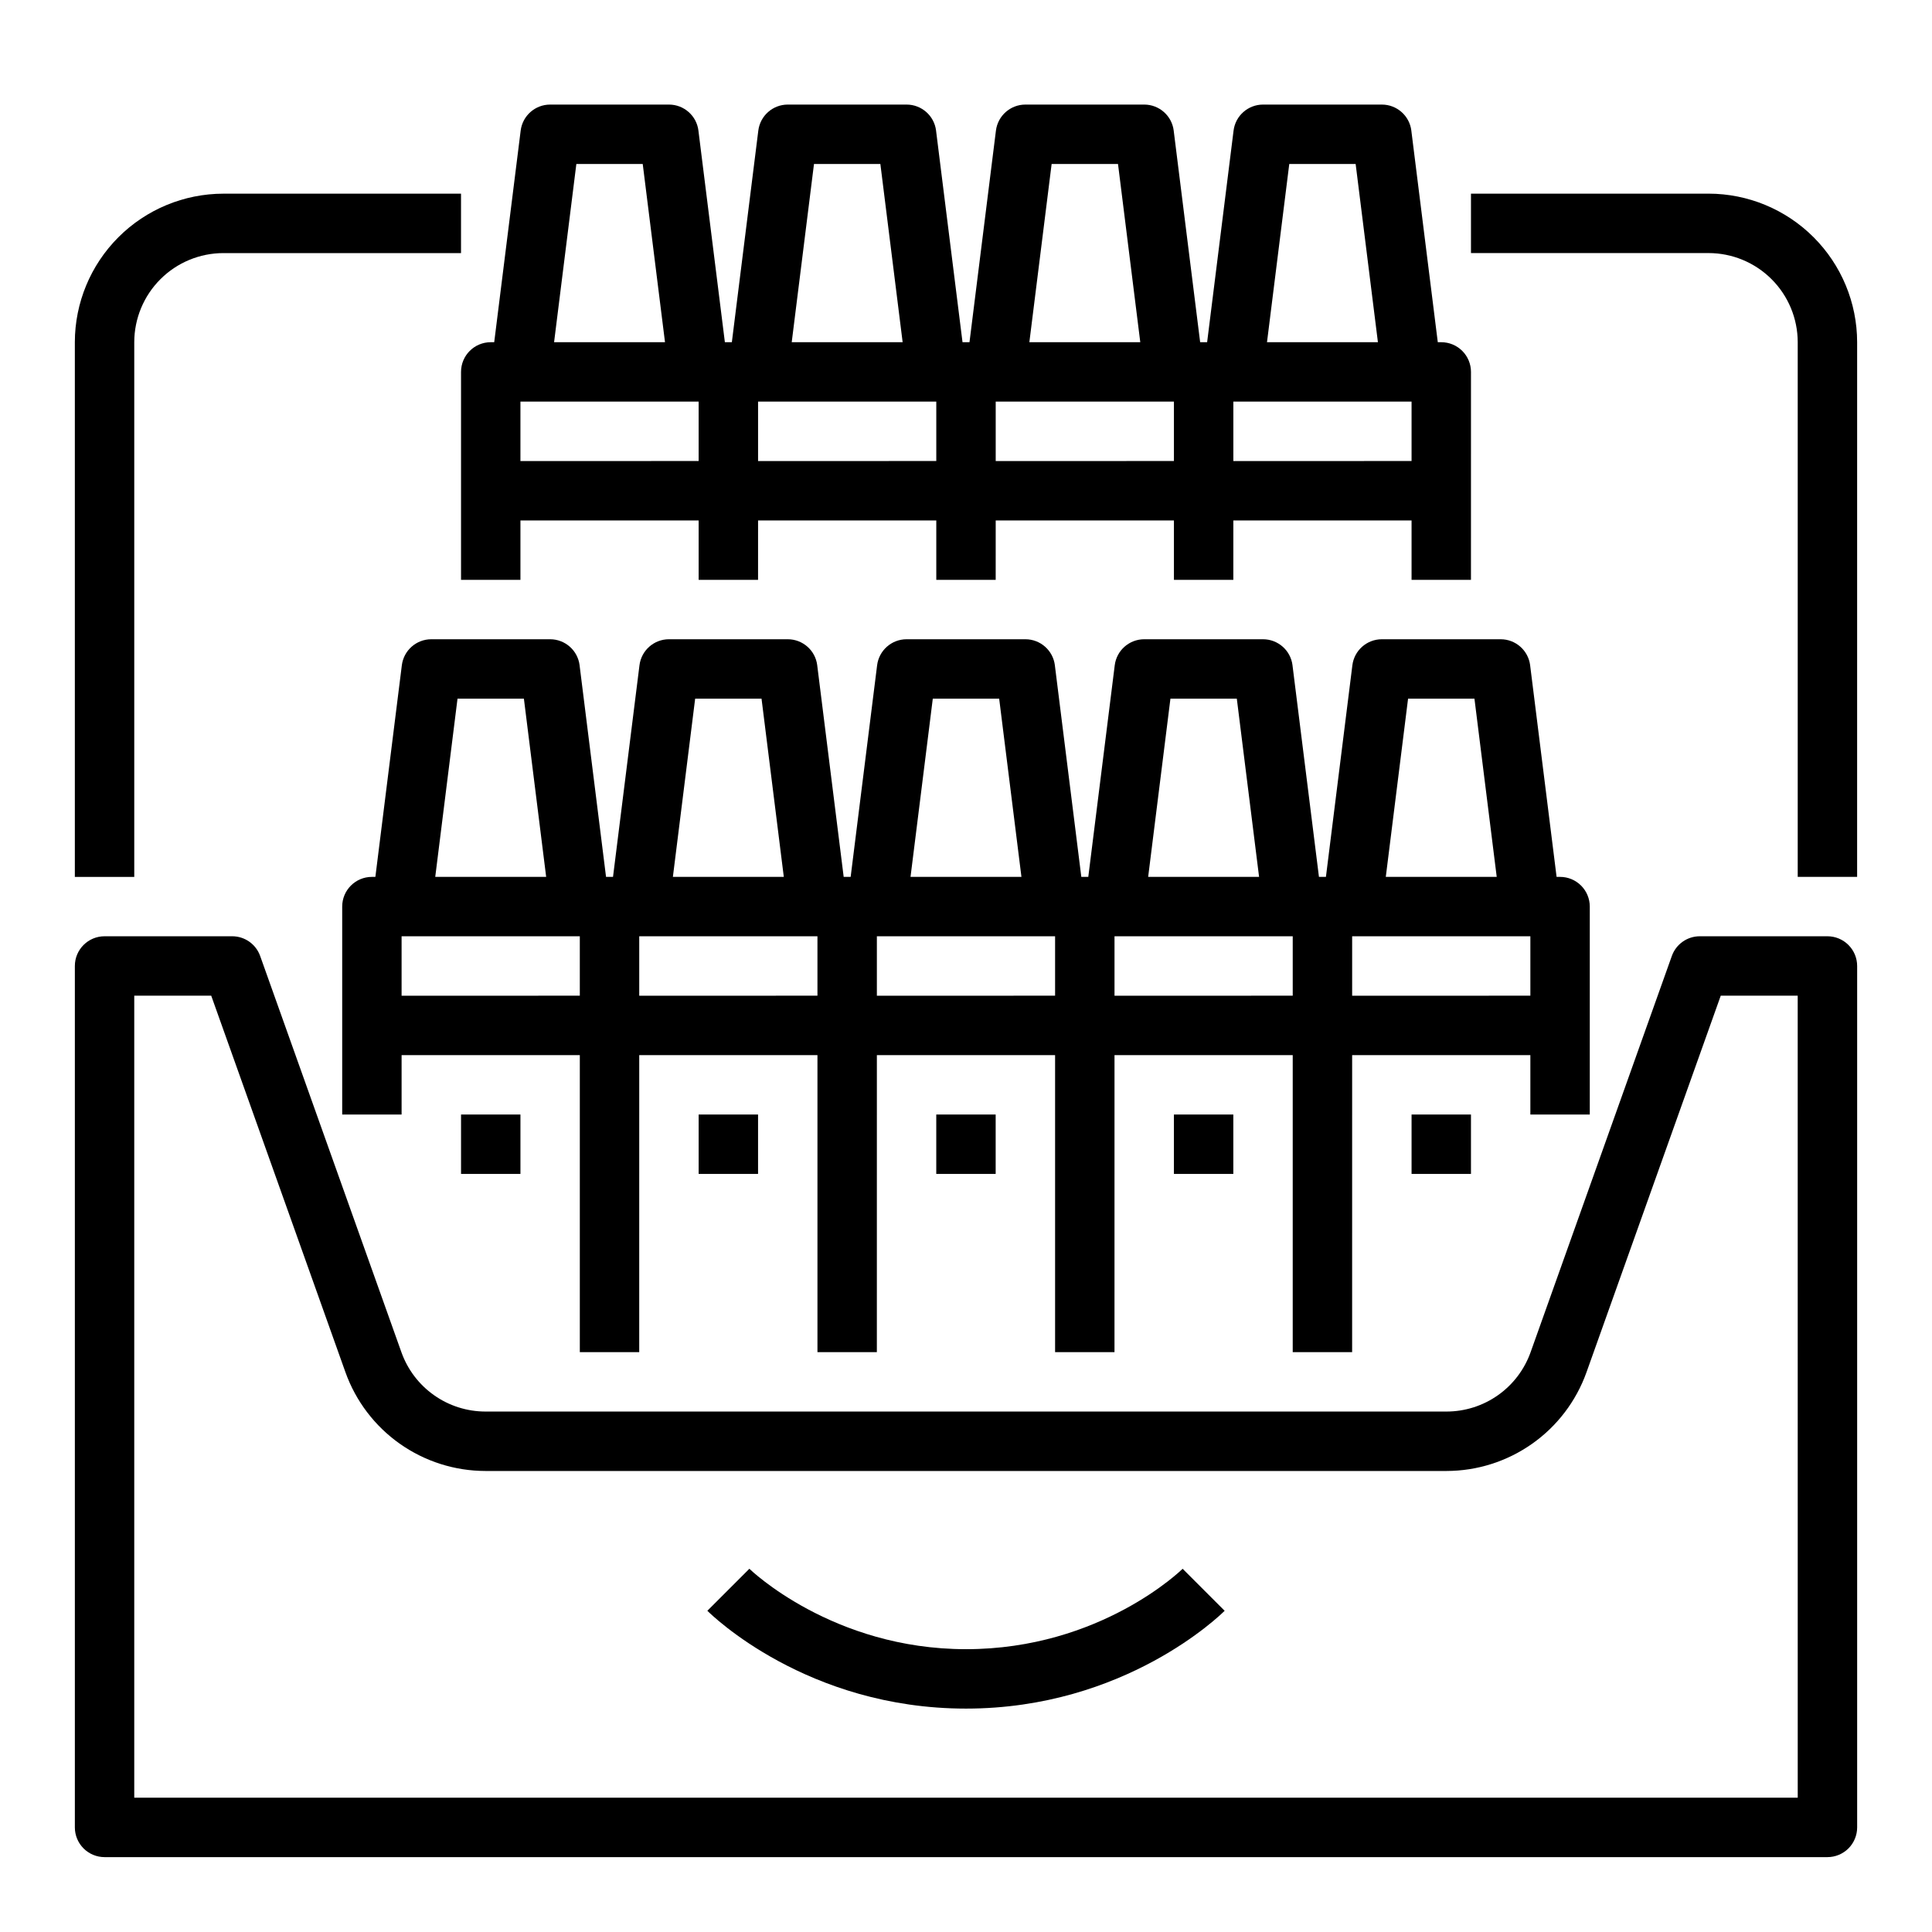
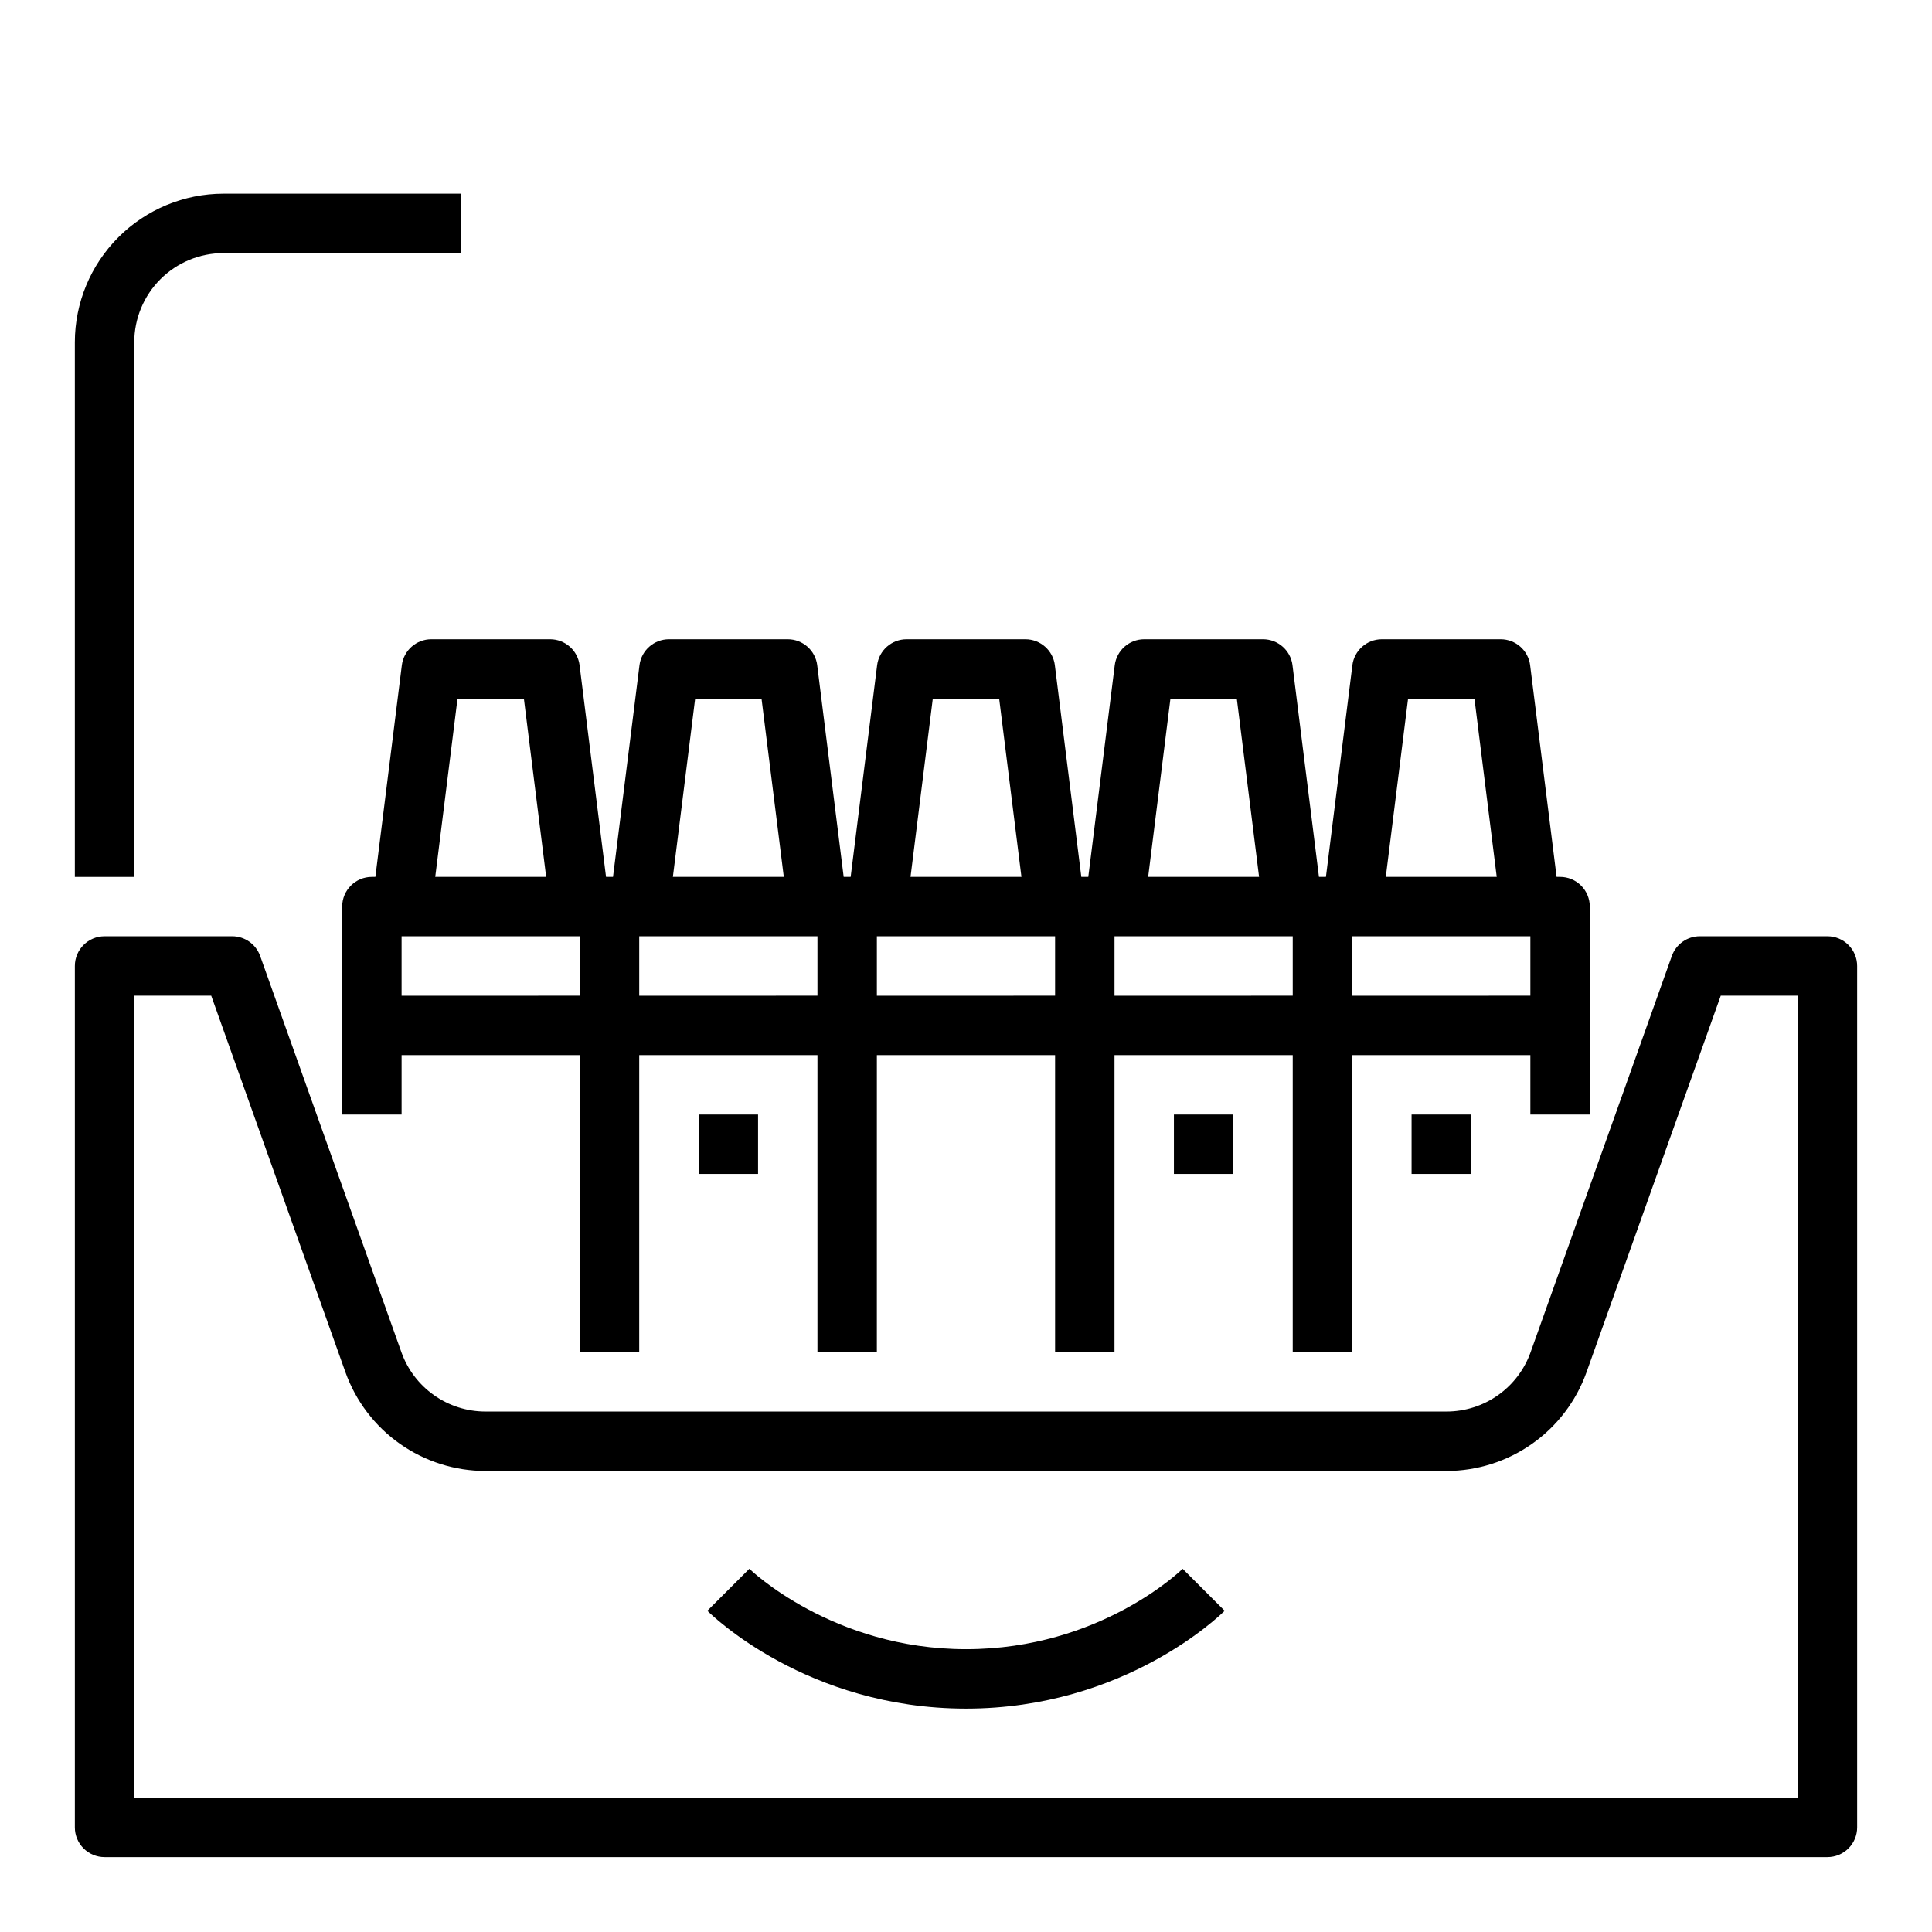
<svg xmlns="http://www.w3.org/2000/svg" fill="#000000" width="800px" height="800px" version="1.1" viewBox="144 144 512 512">
  <g>
    <path d="m628.29 392.12h-33.824c-3.328 0-6.297 2.094-7.414 5.231l-37.441 105.04c-1.645 4.586-4.66 8.551-8.645 11.359-3.981 2.809-8.73 4.316-13.602 4.324h-254.73c-4.871-0.008-9.621-1.516-13.602-4.324s-7-6.773-8.641-11.359l-37.445-105.04c-1.117-3.137-4.086-5.231-7.414-5.231h-33.82c-4.348 0-7.875 3.527-7.875 7.875v228.29c0 2.086 0.832 4.09 2.309 5.566 1.477 1.473 3.477 2.305 5.566 2.305h456.58c2.086 0 4.09-0.832 5.566-2.305 1.473-1.477 2.305-3.481 2.305-5.566v-228.29c0-2.09-0.832-4.09-2.305-5.566-1.477-1.477-3.481-2.309-5.566-2.309zm-7.871 228.29h-440.84v-212.54h20.398l35.578 99.809c2.738 7.644 7.766 14.258 14.402 18.934 6.637 4.68 14.555 7.199 22.672 7.211h254.73c8.117-0.012 16.035-2.531 22.672-7.211 6.637-4.676 11.664-11.289 14.402-18.934l35.582-99.809h20.395z" />
    <path d="m565.31 439.36v-55.105c0-2.086-0.832-4.09-2.309-5.566-1.477-1.477-3.477-2.305-5.566-2.305h-0.922l-7.012-56.082h0.004c-0.496-3.938-3.844-6.894-7.812-6.894h-31.488c-3.969 0-7.32 2.957-7.812 6.894l-7.008 56.082h-1.848l-7.012-56.082h0.004c-0.492-3.938-3.844-6.894-7.812-6.894h-31.488c-3.969 0-7.32 2.957-7.812 6.894l-7.008 56.082h-1.848l-7.012-56.082h0.004c-0.492-3.938-3.844-6.894-7.812-6.894h-31.488c-3.969 0-7.316 2.957-7.809 6.894l-7.012 56.082h-1.848l-7.012-56.082h0.004c-0.492-3.938-3.84-6.894-7.812-6.894h-31.488c-3.969 0-7.316 2.957-7.809 6.894l-7.012 56.082h-1.848l-7.012-56.082h0.004c-0.492-3.938-3.84-6.894-7.812-6.894h-31.488c-3.969 0-7.316 2.957-7.809 6.894l-7.012 56.082h-0.922c-4.348 0-7.871 3.523-7.871 7.871v55.105h15.742v-15.746h47.23v78.719h15.742l0.004-78.719h47.23v78.719h15.742l0.004-78.719h47.23v78.719h15.742l0.004-78.719h47.23v78.719h15.742l0.004-78.719h47.23v15.742zm-48.156-110.21h17.59l5.902 47.23-29.398 0.004zm-62.977 0h17.59l5.902 47.23-29.395 0.004zm-62.977 0h17.59l5.902 47.23-29.395 0.004zm-62.977 0h17.59l5.902 47.23-29.395 0.004zm-62.977 0h17.59l5.902 47.23-29.395 0.004zm-14.82 78.723v-15.746h47.23v15.742zm62.977 0v-15.746h47.23v15.742zm62.977 0v-15.746h47.23v15.742zm62.977 0v-15.746h47.23v15.742zm62.977 0v-15.746h47.23v15.742z" />
-     <path d="m392.12 439.36h15.742v15.742h-15.742z" />
-     <path d="m266.18 439.36h15.742v15.742h-15.742z" />
    <path d="m455.1 439.36h15.742v15.742h-15.742z" />
    <path d="m518.08 439.36h15.742v15.742h-15.742z" />
    <path d="m329.15 439.36h15.742v15.742h-15.742z" />
-     <path d="m525.95 234.69h-0.922l-7.012-56.082h0.004c-0.492-3.938-3.844-6.894-7.812-6.894h-31.488c-3.969 0-7.32 2.957-7.812 6.894l-7.008 56.082h-1.848l-7.012-56.082h0.004c-0.492-3.938-3.844-6.894-7.812-6.894h-31.488c-3.969 0-7.316 2.957-7.812 6.894l-7.008 56.082h-1.848l-7.012-56.082h0.004c-0.492-3.938-3.844-6.894-7.812-6.894h-31.488c-3.969 0-7.316 2.957-7.809 6.894l-7.012 56.082h-1.848l-7.012-56.082h0.004c-0.492-3.938-3.84-6.894-7.812-6.894h-31.488c-3.969 0-7.316 2.957-7.809 6.894l-7.012 56.082h-0.922c-4.348 0-7.871 3.523-7.871 7.871v55.105h15.742v-15.746h47.23v15.742h15.742l0.004-15.742h47.23v15.742h15.742l0.004-15.742h47.23v15.742h15.742l0.004-15.742h47.23v15.742h15.742l0.004-55.102c0-2.09-0.832-4.09-2.309-5.566-1.477-1.477-3.477-2.305-5.566-2.305zm-40.281-47.234h17.59l5.902 47.23-29.395 0.004zm-62.977 0h17.59l5.902 47.23-29.395 0.004zm-62.977 0h17.59l5.902 47.23-29.395 0.004zm-62.977 0h17.59l5.902 47.23-29.395 0.004zm-14.82 78.723v-15.746h47.23v15.742zm62.977 0v-15.746h47.23v15.742zm62.977 0v-15.746h47.23v15.742zm62.977 0v-15.746h47.23v15.742z" />
    <path d="m179.58 234.69c0.008-6.262 2.496-12.266 6.926-16.691 4.426-4.43 10.43-6.918 16.691-6.926h62.977v-15.746h-62.977c-10.438 0.012-20.441 4.164-27.82 11.543-7.379 7.379-11.531 17.383-11.543 27.82v141.7h15.746z" />
-     <path d="m596.8 195.32h-62.977v15.746h62.977c6.258 0.008 12.262 2.496 16.688 6.926 4.43 4.426 6.918 10.43 6.926 16.691v141.7h15.742l0.004-141.7c-0.012-10.438-4.164-20.441-11.543-27.82-7.379-7.379-17.383-11.531-27.816-11.543z" />
    <path d="m400 581.05c-35.383 0-57.211-21.117-57.41-21.312l-11.133 11.133c1.059 1.059 26.406 25.926 68.543 25.926s67.484-24.863 68.543-25.922l-11.133-11.133c-0.215 0.211-21.727 21.309-57.41 21.309z" />
  </g>
</svg>